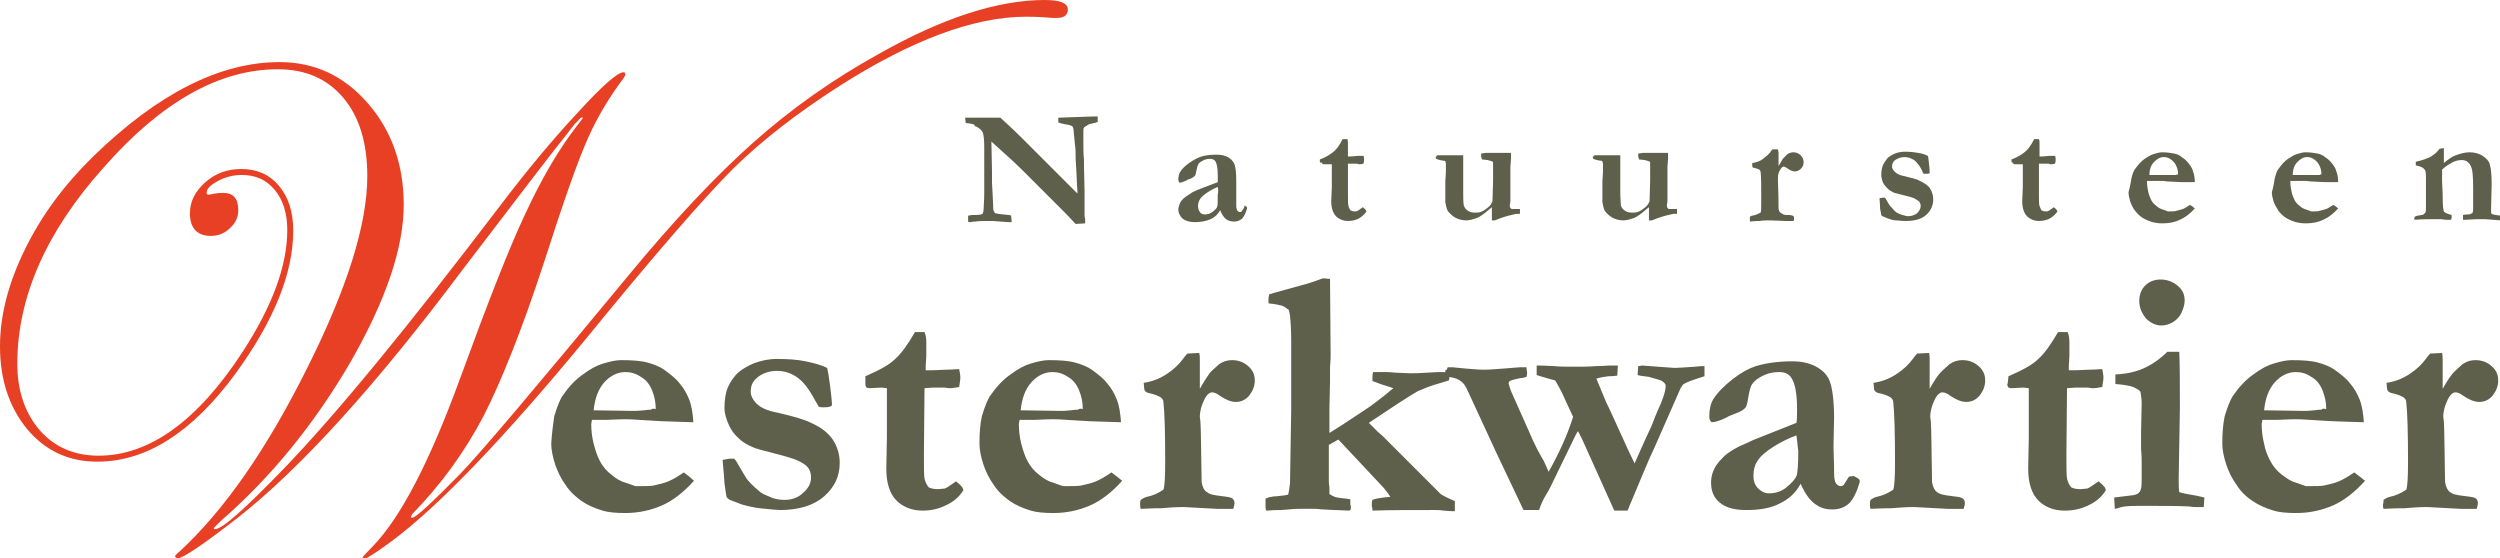
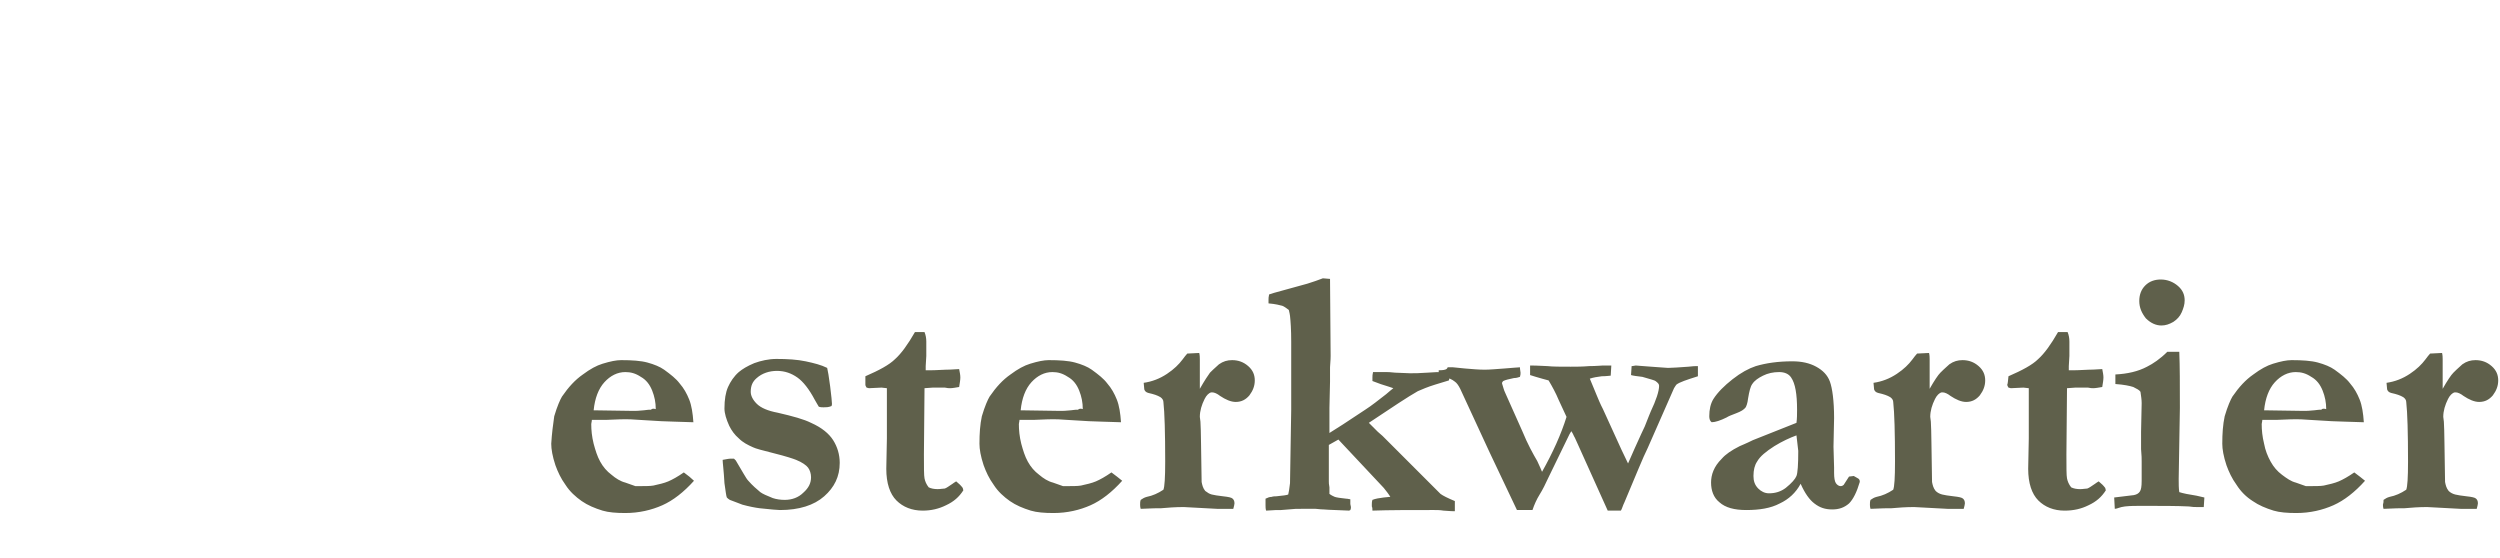
<svg xmlns="http://www.w3.org/2000/svg" version="1.1" id="Laag_1" x="0px" y="0px" viewBox="0 0 418.6 93.5" style="enable-background:new 0 0 418.6 93.5;" xml:space="preserve">
  <style type="text/css">
	.st0{fill:#5F604B;}
	.st1{fill:#E84024;}
</style>
-   <path class="st0" d="M92.8,69.7c0.5-1.7,1-2.8,1.3-3.3c1.1-1.6,2.2-2.8,3.5-3.7c1.2-0.9,2.3-1.5,3.3-1.8c1.3-0.4,2.3-0.6,3.1-0.6  c1.8,0,3.3,0.1,4.4,0.4c1.1,0.3,2.1,0.7,2.8,1.2c1.1,0.8,2,1.5,2.6,2.3c0.7,0.8,1.2,1.7,1.6,2.7c0.4,1,0.6,2.3,0.7,3.8l-3.2-0.1  c-0.9,0-2.9-0.1-5.9-0.3c-1.1-0.1-1.9-0.1-2.3-0.1c-0.1,0-1.2,0-3.1,0.1h-2.5c0,0.3-0.1,0.5-0.1,0.7c0,1,0.1,2.1,0.4,3.3  c0.3,1.1,0.6,2.1,1.1,3c0.5,0.9,1.1,1.6,1.9,2.2c0.7,0.6,1.5,1.1,2.3,1.3l1.7,0.6c1.5,0,2.5,0,3-0.1c0.9-0.2,1.8-0.4,2.5-0.7  c0.7-0.3,1.6-0.8,2.6-1.5c0.7,0.5,1.3,1,1.7,1.4c-1.7,1.9-3.5,3.3-5.3,4.1c-1.8,0.8-3.9,1.3-6.2,1.3c-1.5,0-2.8-0.1-3.8-0.4  c-1.3-0.4-2.5-0.9-3.5-1.6c-1-0.7-2-1.6-2.7-2.7c-0.8-1.1-1.3-2.2-1.7-3.3c-0.5-1.5-0.7-2.7-0.7-3.6C92.4,72.6,92.6,71.1,92.8,69.7z   M109.8,68.5c0-1.1-0.2-2.1-0.6-3.1c-0.4-1-1-1.8-1.9-2.3c-0.9-0.6-1.7-0.8-2.6-0.8c-1.3,0-2.5,0.6-3.5,1.7c-1,1.1-1.6,2.7-1.8,4.7  l6.6,0.1c0.4,0,1,0,1.8-0.1c0.6-0.1,1-0.1,1.2-0.1C109.2,68.4,109.4,68.4,109.8,68.5z M121,77c0.6-0.1,1-0.2,1.3-0.2  c0.1,0,0.3,0,0.6,0l0.3,0.3c1.1,1.8,1.7,3,2.1,3.4c0.7,0.8,1.4,1.4,2,1.9c0.4,0.3,1.1,0.6,2.1,1c0.6,0.2,1.3,0.3,2,0.3  c1.2,0,2.3-0.4,3.1-1.2c0.9-0.8,1.3-1.6,1.3-2.6c0-0.6-0.2-1.2-0.5-1.6c-0.3-0.4-1-0.9-2-1.3c-0.5-0.2-1.7-0.6-3.7-1.1  c-2-0.5-3.1-0.8-3.5-1c-0.9-0.4-1.7-0.8-2.4-1.5c-0.7-0.6-1.2-1.3-1.6-2.1c-0.5-1.1-0.8-2.1-0.8-2.9c0-1.5,0.2-2.7,0.6-3.6  c0.4-0.9,1-1.8,1.8-2.5c0.6-0.5,1.4-1,2.6-1.5c1.1-0.4,2.4-0.7,3.7-0.7c1.8,0,3.5,0.1,4.9,0.4c1.4,0.3,2.6,0.6,3.6,1.1  c0.1,0.4,0.3,1.5,0.5,3.1c0.2,1.6,0.3,2.6,0.3,2.9c0,0.1,0,0.3-0.1,0.4c-0.5,0.2-0.9,0.2-1.3,0.2c-0.2,0-0.5,0-0.8-0.1  c-0.2-0.3-0.4-0.7-0.7-1.2c-0.9-1.7-1.9-3-2.9-3.7c-1-0.7-2.1-1.1-3.4-1.1c-1.3,0-2.5,0.4-3.4,1.2c-0.7,0.6-1,1.3-1,2.3  c0,0.6,0.3,1.3,1,2c0.7,0.7,1.9,1.2,3.5,1.5c2.6,0.6,4.4,1.1,5.6,1.7c1.8,0.8,3,1.8,3.7,2.9c0.7,1.1,1.1,2.4,1.1,3.8  c0,2.3-0.9,4.1-2.6,5.6c-1.7,1.5-4.2,2.3-7.4,2.3c-0.4,0-1.5-0.1-3.4-0.3c-0.8-0.1-1.8-0.3-2.9-0.6c-0.3-0.1-1-0.4-2.1-0.8  c-0.2-0.1-0.4-0.3-0.5-0.4c-0.1-0.2-0.2-1-0.4-2.4C121.2,78.9,121,77.5,121,77z M144.9,63c2.3-1,4-1.9,5-2.9c1-0.9,2.1-2.4,3.3-4.5  h1.6c0.2,0.5,0.3,1,0.3,1.6c0,1,0,1.8,0,2.4l-0.1,1.7c0,0.1,0,0.3,0,0.7l0.7,0c0.1,0,1,0,2.7-0.1c0.1,0,0.9,0,2.2-0.1  c0.1,0.5,0.2,1,0.2,1.4c0,0.4-0.1,1-0.2,1.6c-0.6,0.1-1.1,0.2-1.5,0.2c-0.2,0-0.5,0-0.9-0.1h-1.5l-0.5,0l-1.4,0.1l-0.1,11.1  c0,2.2,0,3.5,0.1,4c0.1,0.5,0.3,1,0.7,1.5c0.4,0.2,0.9,0.3,1.5,0.3c0.5,0,0.9-0.1,1.2-0.1c0.3-0.1,0.7-0.4,1.3-0.8  c0.1-0.1,0.3-0.2,0.6-0.4c0.5,0.4,0.8,0.7,1.1,1.1l0.1,0.4c-0.7,1.1-1.6,1.9-2.9,2.5c-1.2,0.6-2.5,0.9-3.9,0.9  c-1.8,0-3.3-0.6-4.4-1.7c-1.1-1.1-1.7-2.9-1.7-5.3l0.1-5.1V65l-0.9-0.1l-2.1,0.1l-0.4-0.1c-0.1-0.2-0.2-0.3-0.2-0.5  C144.9,64.2,144.9,63.8,144.9,63z M164.4,69.7c0.5-1.7,1-2.8,1.3-3.3c1.1-1.6,2.2-2.8,3.5-3.7c1.2-0.9,2.3-1.5,3.3-1.8  c1.3-0.4,2.3-0.6,3.1-0.6c1.8,0,3.3,0.1,4.4,0.4c1.1,0.3,2.1,0.7,2.8,1.2c1.1,0.8,2,1.5,2.6,2.3c0.7,0.8,1.2,1.7,1.6,2.7  c0.4,1,0.6,2.3,0.7,3.8l-3.2-0.1c-0.9,0-2.9-0.1-5.9-0.3c-1.1-0.1-1.9-0.1-2.3-0.1c-0.1,0-1.2,0-3.1,0.1h-2.5c0,0.3-0.1,0.5-0.1,0.7  c0,1,0.1,2.1,0.4,3.3c0.3,1.1,0.6,2.1,1.1,3c0.5,0.9,1.1,1.6,1.9,2.2c0.7,0.6,1.5,1.1,2.3,1.3l1.7,0.6c1.5,0,2.5,0,3-0.1  c0.9-0.2,1.8-0.4,2.5-0.7c0.7-0.3,1.6-0.8,2.6-1.5c0.7,0.5,1.3,1,1.8,1.4c-1.7,1.9-3.5,3.3-5.3,4.1c-1.8,0.8-3.9,1.3-6.2,1.3  c-1.5,0-2.8-0.1-3.8-0.4c-1.3-0.4-2.5-0.9-3.5-1.6c-1-0.7-2-1.6-2.7-2.7c-0.8-1.1-1.3-2.2-1.7-3.3c-0.5-1.5-0.7-2.7-0.7-3.6  C164,72.6,164.1,71.1,164.4,69.7z M181.3,68.5c0-1.1-0.2-2.1-0.6-3.1c-0.4-1-1-1.8-1.9-2.3c-0.9-0.6-1.7-0.8-2.6-0.8  c-1.3,0-2.5,0.6-3.5,1.7c-1,1.1-1.6,2.7-1.8,4.7l6.6,0.1c0.4,0,1,0,1.8-0.1c0.6-0.1,1-0.1,1.2-0.1C180.7,68.4,181,68.4,181.3,68.5z   M191,83.7c0.3-0.2,0.6-0.4,1-0.5c1-0.2,1.9-0.6,2.8-1.2c0.2-0.5,0.3-2,0.3-4.7c0-4.9-0.1-8.2-0.3-10c0-0.3-0.2-0.6-0.5-0.8  c-0.5-0.3-1.1-0.5-2-0.7c-0.4-0.1-0.6-0.3-0.7-0.6l-0.1-1.1c1.4-0.2,2.7-0.7,3.9-1.5c1.2-0.8,2-1.6,2.6-2.4c0.3-0.4,0.6-0.8,0.8-1  l2-0.1c0.1,0.4,0.1,0.8,0.1,1.1c0,0.2,0,0.5,0,0.8c0,0.7,0,1.2,0,1.7c0,0.2,0,1,0,2.4c0.8-1.4,1.4-2.3,1.7-2.7  c0.2-0.2,0.7-0.7,1.5-1.4c0.7-0.5,1.4-0.7,2.2-0.7c1,0,1.9,0.3,2.7,1c0.8,0.7,1.1,1.5,1.1,2.4c0,0.9-0.3,1.7-0.9,2.5  c-0.6,0.7-1.3,1.1-2.3,1.1c-0.8,0-1.7-0.4-2.6-1c-0.5-0.4-1-0.6-1.3-0.6l-0.2,0c-0.4,0.1-0.8,0.5-1.1,1.1c-0.5,1-0.8,2-0.8,3  l0.1,0.8c0.1,1.4,0.1,4.8,0.2,10.1c0.1,0.5,0.2,1,0.6,1.5c0.4,0.3,0.7,0.5,1.1,0.6c0.4,0.1,1,0.2,1.9,0.3c0.9,0.1,1.4,0.2,1.6,0.4  c0.2,0.2,0.3,0.4,0.3,0.8c0,0.2-0.1,0.5-0.2,0.9h-2.7l-5.6-0.3c-1.4,0-2.7,0.1-3.8,0.2H194c-0.1,0-1.1,0-3,0.1  c-0.1-0.3-0.1-0.6-0.1-0.7C190.9,84.2,190.9,84,191,83.7z M211.9,83.5c0.4-0.2,0.7-0.3,1-0.3c0.3-0.1,0.6-0.1,0.8-0.1  c1.1-0.1,1.8-0.2,2-0.3c0.1-0.4,0.2-1,0.3-1.9l0.2-12.3v-1.7l0-1.3v-8.4c0-2-0.1-3.4-0.2-4.3c0-0.2-0.1-0.5-0.2-1  c-0.4-0.3-0.8-0.6-1.1-0.7c-0.4-0.1-1.1-0.3-2.3-0.4c0-0.3,0-0.4,0-0.6c0-0.2,0-0.5,0.1-0.9c0.8-0.3,2.9-0.8,6.4-1.8  c1-0.3,1.8-0.6,2.6-0.9l1.2,0.1l0.1,12.9c0,0.1,0,0.7-0.1,1.9c0,0.4,0,1.2,0,2.4l-0.1,4.4v4.2c1-0.6,3-1.9,6-3.9  c1.1-0.7,2.2-1.6,3.5-2.6c0.5-0.4,0.9-0.8,1.2-1c-0.3-0.1-0.6-0.2-0.9-0.3c-0.7-0.2-1.6-0.5-2.6-0.9c0-0.3,0-0.5,0-0.6  c0-0.2,0-0.5,0.1-0.9l2.2,0c0.2,0,0.7,0,1.5,0.1c0.8,0,1.7,0.1,2.5,0.1c0.7,0,1.6,0,2.9-0.1c1.2-0.1,2-0.1,2.3-0.1  c0.3,0,0.8,0,1.4,0.1c0,0.2,0,0.4,0,0.5c0,0.2,0,0.5-0.1,0.8l-2.3,0.7c-1.3,0.4-2.2,0.8-2.9,1.1c-1.6,0.9-4.3,2.7-8.2,5.3  c0.5,0.5,1,1,1.5,1.5l0.8,0.7l2.2,2.2l4.8,4.8l2.7,2.7c0.4,0.3,1.2,0.7,2.4,1.2c0,0.6,0,0.9,0,1c0,0.2,0,0.4,0,0.7  c-0.2,0-0.8,0-1.9-0.1c-0.6-0.1-1.1-0.1-1.6-0.1c-4,0-7.5,0-10.3,0.1c0-0.3,0-0.5-0.1-0.7l0-0.4c0-0.1,0-0.4,0.1-0.7  c0.5-0.2,1.1-0.3,1.9-0.4c0.3,0,0.7-0.1,1.1-0.1c-0.3-0.5-0.7-1-1.1-1.5l-7.6-8.1l-1.6,0.9v6.1c0,0.2,0,0.5,0.1,1l0,1.1  c0.4,0.3,0.7,0.4,0.9,0.5c0.3,0.1,0.9,0.2,1.9,0.3c0.3,0,0.5,0.1,0.7,0.1v0.8l0.1,0.5c0,0.1,0,0.3-0.1,0.5l-0.2,0.1  c-1.8-0.1-3.2-0.1-4.3-0.2c-0.6,0-1-0.1-1.3-0.1c-0.2,0-0.6,0-1.3,0H217l-2.5,0.2l-0.8,0l-1.7,0.1c-0.1-0.3-0.1-0.6-0.1-0.9  C211.9,84.1,211.9,83.8,211.9,83.5z M242.4,61.5l0.5,0h0.4c0.2,0,0.8,0.1,2,0.2c1.2,0.1,2.3,0.2,3.3,0.2c0.8,0,1.9-0.1,3.3-0.2  c1.4-0.1,2.3-0.2,2.6-0.2c0.3,0,0.6,0,1.1,0c0,0.4,0.1,0.7,0.1,0.9c0,0.2,0,0.4-0.1,0.7c-0.3,0.1-0.6,0.2-1,0.2  c-0.9,0.2-1.4,0.3-1.8,0.5c-0.1,0.1-0.2,0.2-0.2,0.4c0.2,0.6,0.3,1.1,0.5,1.5l2.9,6.5c0.9,2.2,1.8,3.8,2.5,5  c0.4,0.9,0.7,1.5,0.8,1.8c1.8-3.2,3.2-6.3,4.1-9.2l-1.3-2.8c-0.5-1.2-1.1-2.3-1.7-3.3c-0.4-0.1-0.7-0.2-1.1-0.3  c-0.7-0.2-1.4-0.4-2-0.6v-1.6c1.4,0,2.4,0.1,2.9,0.1c0.9,0.1,2.2,0.1,3.9,0.1c0.9,0,1.9,0,3.1-0.1c1.2,0,2-0.1,2.3-0.1h1.4l-0.1,1.7  c-0.2,0-0.7,0.1-1.5,0.1c-0.8,0.1-1.4,0.2-2,0.4c1,2.4,1.6,3.9,1.9,4.5l0.3,0.6l3.1,6.8l1.1,2.3l1.1-2.5c0.9-2,1.5-3.3,1.7-3.7  c0.6-1.5,0.9-2.3,1-2.5c0.9-1.9,1.4-3.4,1.4-4.3c0-0.3-0.2-0.5-0.6-0.8c-0.1-0.1-0.8-0.3-2.2-0.7c-0.9-0.1-1.6-0.2-1.9-0.3l0.1-1.5  c0.3,0,0.5-0.1,0.7-0.1c0.2,0,1,0.1,2.6,0.2c1.6,0.1,2.5,0.2,2.8,0.2c0.7,0,1.9-0.1,3.4-0.2c0.7-0.1,1.2-0.1,1.6-0.1v0.8  c0,0.2,0,0.5,0,0.9c-1.9,0.6-3.1,1-3.6,1.4c-0.1,0.1-0.2,0.3-0.4,0.6l-4.4,10c-0.8,1.6-2,4.6-3.9,9.1c-0.3,0.6-0.4,1.1-0.6,1.4h-2.2  l-5-11.1l-0.5-1.1c-0.2-0.3-0.3-0.7-0.6-1.1l-0.3,0.5l-3.5,7.2c-0.5,1.1-1,2.1-1.5,2.9c-0.5,0.8-0.9,1.7-1.2,2.6l-1,0l-1.6,0  l-4.6-9.7l-4.9-10.6c-0.3-0.6-0.6-1-0.9-1.2c-0.5-0.4-1-0.6-1.6-0.7c-0.6-0.1-1-0.2-1.1-0.4c0-0.4,0-0.7,0-0.8  C242.3,62,242.3,61.7,242.4,61.5z M310.4,79.7l0.7,0.4c0.2,0.1,0.3,0.3,0.3,0.5l0,0.1c-0.5,1.7-1.1,2.9-1.8,3.6  c-0.8,0.7-1.7,1-2.8,1c-1.2,0-2.1-0.3-3-1c-0.8-0.6-1.6-1.7-2.3-3.3c-0.8,1.5-2,2.6-3.5,3.3c-1.5,0.8-3.4,1.1-5.6,1.1  c-2,0-3.5-0.4-4.5-1.3c-1-0.8-1.4-2-1.4-3.3c0-0.6,0.1-1.3,0.4-2c0.3-0.7,0.7-1.3,1.4-2c0.6-0.7,1.6-1.4,3-2.1c0.2-0.1,1-0.4,2.2-1  l7.3-2.9c0.1-0.7,0.1-1.5,0.1-2.2c0-2.6-0.3-4.4-1-5.4c-0.4-0.6-1.1-0.9-2-0.9c-1,0-1.9,0.2-2.7,0.6c-0.8,0.4-1.4,0.8-1.8,1.4  c-0.3,0.4-0.5,1.2-0.7,2.4c-0.1,0.9-0.3,1.3-0.4,1.5c-0.3,0.4-0.8,0.7-1.6,1c-0.8,0.3-1.3,0.5-1.6,0.7c-1,0.5-1.9,0.8-2.5,0.8  c-0.3-0.2-0.4-0.6-0.4-1c0-1.1,0.2-2.1,0.7-2.9c0.7-1.1,1.8-2.2,3.2-3.3c1.4-1.1,2.7-1.8,3.9-2.2c1.7-0.5,3.7-0.8,6.1-0.8  c1.6,0,2.9,0.3,4,0.9c1.1,0.6,1.9,1.4,2.3,2.5c0.4,1.1,0.7,3.2,0.7,6.1l-0.1,4.8l0.1,3.5v0.9c0,0.8,0.1,1.4,0.3,1.7  c0.2,0.3,0.5,0.5,0.8,0.5c0.2,0,0.4-0.1,0.5-0.2l0.9-1.4L310.4,79.7z M300.8,72.9c-1.1,0.4-2.4,1-3.7,1.8c-1.4,0.9-2.4,1.7-2.9,2.6  c-0.4,0.6-0.6,1.4-0.6,2.4c0,0.8,0.2,1.5,0.8,2.1c0.5,0.5,1.1,0.8,1.8,0.8c1.1,0,2-0.3,2.8-0.9c1-0.8,1.6-1.5,1.8-2  c0.2-0.5,0.3-1.9,0.3-4.2C301,74.6,300.9,73.8,300.8,72.9z M313.2,83.7c0.3-0.2,0.6-0.4,1-0.5c1-0.2,1.9-0.6,2.8-1.2  c0.2-0.5,0.3-2,0.3-4.7c0-4.9-0.1-8.2-0.3-10c0-0.3-0.2-0.6-0.5-0.8c-0.5-0.3-1.1-0.5-2-0.7c-0.4-0.1-0.6-0.3-0.7-0.6l-0.1-1.1  c1.4-0.2,2.7-0.7,3.9-1.5c1.2-0.8,2-1.6,2.6-2.4c0.3-0.4,0.6-0.8,0.8-1l2-0.1c0.1,0.4,0.1,0.8,0.1,1.1c0,0.2,0,0.5,0,0.8  c0,0.7,0,1.2,0,1.7c0,0.2,0,1,0,2.4c0.8-1.4,1.4-2.3,1.8-2.7c0.2-0.2,0.7-0.7,1.5-1.4c0.7-0.5,1.4-0.7,2.2-0.7c1,0,1.9,0.3,2.7,1  c0.8,0.7,1.1,1.5,1.1,2.4c0,0.9-0.3,1.7-0.9,2.5c-0.6,0.7-1.3,1.1-2.3,1.1c-0.8,0-1.7-0.4-2.6-1c-0.5-0.4-1-0.6-1.3-0.6l-0.2,0  c-0.4,0.1-0.8,0.5-1.1,1.1c-0.5,1-0.8,2-0.8,3l0.1,0.8c0.1,1.4,0.1,4.8,0.2,10.1c0.1,0.5,0.2,1,0.6,1.5c0.3,0.3,0.7,0.5,1.1,0.6  c0.4,0.1,1,0.2,1.9,0.3c0.9,0.1,1.4,0.2,1.6,0.4c0.2,0.2,0.3,0.4,0.3,0.8c0,0.2-0.1,0.5-0.2,0.9h-2.7l-5.6-0.3  c-1.4,0-2.7,0.1-3.8,0.2h-0.5c-0.1,0-1.1,0-3,0.1c-0.1-0.3-0.1-0.6-0.1-0.7C313.1,84.2,313.1,84,313.2,83.7z M336.3,63  c2.3-1,4-1.9,5-2.9c1-0.9,2.1-2.4,3.3-4.5h1.6c0.2,0.5,0.3,1,0.3,1.6c0,1,0,1.8,0,2.4l-0.1,1.7c0,0.1,0,0.3,0,0.7l0.7,0  c0.1,0,1,0,2.7-0.1c0.1,0,0.9,0,2.2-0.1c0.1,0.5,0.2,1,0.2,1.4c0,0.4-0.1,1-0.2,1.6c-0.6,0.1-1.1,0.2-1.5,0.2c-0.2,0-0.5,0-0.9-0.1  H348l-0.5,0l-1.4,0.1L346,76.1c0,2.2,0,3.5,0.1,4c0.1,0.5,0.3,1,0.7,1.5c0.4,0.2,0.9,0.3,1.5,0.3c0.5,0,0.9-0.1,1.2-0.1  c0.3-0.1,0.7-0.4,1.3-0.8c0.1-0.1,0.3-0.2,0.6-0.4c0.5,0.4,0.8,0.7,1.1,1.1l0.1,0.4c-0.7,1.1-1.6,1.9-2.9,2.5  c-1.2,0.6-2.5,0.9-4,0.9c-1.8,0-3.3-0.6-4.4-1.7c-1.1-1.1-1.7-2.9-1.7-5.3l0.1-5.1V65l-0.9-0.1l-2.1,0.1l-0.4-0.1  c-0.1-0.2-0.2-0.3-0.2-0.5C336.2,64.2,336.2,63.8,336.3,63z M354.1,85.2l-0.1-1.9l3.3-0.4c0.5-0.1,0.8-0.3,1-0.6  c0.2-0.3,0.3-0.8,0.3-1.8v-0.3c0-0.2,0-0.7,0-1.3c0-0.6,0-1.2,0-1.6c0-0.4,0-1.1-0.1-2.1l0-1.5l0-1.4l0.1-4.8c0-0.6-0.1-1.2-0.2-1.9  c-0.2-0.3-0.6-0.5-1.2-0.8c-0.6-0.2-1.6-0.4-3-0.5v-1.6c2-0.1,3.8-0.5,5.3-1.3c1-0.5,2.2-1.3,3.4-2.5h2c0.1,2.4,0.1,5.5,0.1,9.4  l-0.2,11.9c0,0.8,0,1.6,0.1,2.2c0.6,0.2,1.6,0.4,2.9,0.6c0.5,0.1,0.9,0.2,1.3,0.3l-0.1,1.6c-0.5,0-0.9,0-1.2,0c-0.3,0-0.7,0-1.3-0.1  c-2-0.1-4.6-0.1-7.9-0.1c-1,0-1.9,0-2.8,0.1S354.5,85.2,354.1,85.2z M358.2,50.4c0-1,0.3-1.9,1-2.6c0.7-0.7,1.6-1,2.6-1  c1.1,0,2.1,0.4,2.9,1.1c0.8,0.7,1.1,1.5,1.1,2.4c0,0.7-0.2,1.3-0.5,2c-0.3,0.7-0.8,1.2-1.4,1.6c-0.7,0.4-1.3,0.6-2,0.6  c-0.9,0-1.8-0.4-2.6-1.2C358.6,52.4,358.2,51.5,358.2,50.4z M372.5,69.7c0.5-1.7,1-2.8,1.3-3.3c1.1-1.6,2.2-2.8,3.5-3.7  c1.2-0.9,2.3-1.5,3.3-1.8c1.3-0.4,2.3-0.6,3.1-0.6c1.8,0,3.3,0.1,4.4,0.4c1.1,0.3,2.1,0.7,2.8,1.2c1.1,0.8,2,1.5,2.6,2.3  c0.7,0.8,1.2,1.7,1.6,2.7c0.4,1,0.6,2.3,0.7,3.8l-3.2-0.1c-0.9,0-2.9-0.1-5.9-0.3c-1.1-0.1-1.9-0.1-2.3-0.1c-0.1,0-1.2,0-3.1,0.1  h-2.5c0,0.3-0.1,0.5-0.1,0.7c0,1,0.1,2.1,0.4,3.3c0.2,1.1,0.6,2.1,1.1,3c0.5,0.9,1.1,1.6,1.9,2.2c0.8,0.6,1.5,1.1,2.3,1.3l1.7,0.6  c1.5,0,2.5,0,3-0.1c0.9-0.2,1.8-0.4,2.5-0.7c0.7-0.3,1.6-0.8,2.6-1.5c0.7,0.5,1.3,1,1.8,1.4c-1.7,1.9-3.5,3.3-5.3,4.1  c-1.8,0.8-3.9,1.3-6.2,1.3c-1.5,0-2.8-0.1-3.8-0.4c-1.3-0.4-2.5-0.9-3.5-1.6c-1.1-0.7-2-1.6-2.7-2.7c-0.8-1.1-1.3-2.2-1.7-3.3  c-0.5-1.5-0.7-2.7-0.7-3.6C372.1,72.6,372.2,71.1,372.5,69.7z M389.5,68.5c0-1.1-0.2-2.1-0.6-3.1c-0.4-1-1-1.8-1.9-2.3  c-0.9-0.6-1.7-0.8-2.6-0.8c-1.3,0-2.5,0.6-3.5,1.7c-1,1.1-1.6,2.7-1.8,4.7l6.6,0.1c0.4,0,1,0,1.8-0.1c0.6-0.1,1-0.1,1.2-0.1  C388.8,68.4,389.1,68.4,389.5,68.5z M399.1,83.7c0.3-0.2,0.6-0.4,1-0.5c1-0.2,1.9-0.6,2.8-1.2c0.2-0.5,0.3-2,0.3-4.7  c0-4.9-0.1-8.2-0.3-10c0-0.3-0.2-0.6-0.5-0.8c-0.5-0.3-1.1-0.5-2-0.7c-0.4-0.1-0.6-0.3-0.7-0.6l-0.1-1.1c1.4-0.2,2.7-0.7,3.9-1.5  c1.2-0.8,2-1.6,2.6-2.4c0.3-0.4,0.6-0.8,0.8-1l2-0.1c0.1,0.4,0.1,0.8,0.1,1.1c0,0.2,0,0.5,0,0.8c0,0.7,0,1.2,0,1.7c0,0.2,0,1,0,2.4  c0.8-1.4,1.4-2.3,1.8-2.7c0.2-0.2,0.7-0.7,1.5-1.4c0.7-0.5,1.4-0.7,2.2-0.7c1,0,1.9,0.3,2.7,1c0.8,0.7,1.1,1.5,1.1,2.4  c0,0.9-0.3,1.7-0.9,2.5c-0.6,0.7-1.3,1.1-2.3,1.1c-0.8,0-1.7-0.4-2.6-1c-0.5-0.4-1-0.6-1.3-0.6l-0.2,0c-0.4,0.1-0.8,0.5-1.1,1.1  c-0.5,1-0.8,2-0.8,3l0.1,0.8c0.1,1.4,0.1,4.8,0.2,10.1c0.1,0.5,0.2,1,0.6,1.5c0.3,0.3,0.7,0.5,1.1,0.6c0.4,0.1,1,0.2,1.9,0.3  c0.9,0.1,1.4,0.2,1.6,0.4c0.2,0.2,0.3,0.4,0.3,0.8c0,0.2-0.1,0.5-0.2,0.9h-2.7l-5.6-0.3c-1.4,0-2.7,0.1-3.8,0.2h-0.5  c-0.1,0-1.1,0-3,0.1c-0.1-0.3-0.1-0.6-0.1-0.7C399.1,84.2,399.1,84,399.1,83.7z" />
-   <path class="st0" d="M161.7,20.6l-0.1-0.9h1.1l0.4,0c0.5,0,0.9,0,1.1,0c0.1,0,0.4,0,0.9,0c0.1,0,0.2,0,0.3,0c0.1,0,0.4,0,0.9,0  c0.5,0,0.8,0,0.8,0c0.1,0,0.2,0,0.4,0c1.4,1.3,2.5,2.3,3.4,3.2c0.9,0.9,4.1,4.1,9.5,9.5V32l-0.1-1.6c0-0.9-0.1-1.6-0.1-2.2  c0-0.5-0.1-1.2-0.1-1.9c0-0.7,0-1.4-0.1-2c-0.1-1.2-0.2-1.9-0.2-2c0-0.6-0.1-0.9-0.2-1.1c-0.2-0.2-0.6-0.3-1.3-0.4  c-0.5-0.1-0.9-0.2-1.1-0.3l0-0.8l0.3,0l2.7-0.1l3-0.1c0.2,0,0.4,0,0.6,0l0,0.9c-0.2,0.1-0.4,0.2-0.6,0.2c-0.6,0.1-0.9,0.2-1,0.3  c-0.5,0.3-0.7,0.4-0.7,0.5c-0.1,0.1-0.1,0.3-0.1,0.5c0,0.1,0,0.2,0,0.6c0,0.2,0,0.5,0,1.1c0,1.3,0,2.3,0.1,3.1c0,0.2,0,0.5,0,0.8  l0.1,4.7c0,0.3,0,0.6,0,0.7v1.7l0,0.7l0,0.7c0,0.4,0.1,0.6,0.1,0.7v0.7l-1.6,0.1l-1.6-1.7l-3.3-3.3l-2.3-2.3l-1.7-1.7  c-1.1-1.1-2.1-2-3-2.8l-2.2-2l0.1,5c0,0.3,0,0.6,0,0.9l0,1l0.1,1.8c0,0.7,0.1,1.5,0.1,2.4c0,0.2,0,0.4,0.1,0.5  c0,0.1,0.1,0.2,0.2,0.4c0.4,0.1,1.1,0.2,2.3,0.3c0.1,0,0.2,0,0.4,0.1l0.1,1.1l-0.5,0c-0.3,0-1.2-0.1-2.7-0.2c-1.4,0-2.4,0-2.9,0.1  c-0.5,0-0.7,0.1-0.8,0.1c-0.1,0-0.3,0-0.4-0.1c0-0.2,0-0.4,0-0.5c0-0.1,0-0.3,0-0.5c0.3,0,0.5-0.1,0.6-0.1c0.1,0,0.2,0,0.5,0  c0.8,0,1.2-0.1,1.3-0.2c0.1-0.1,0.2-0.4,0.2-0.9c0.1-1.4,0.1-2.3,0.1-2.6v-0.7l0-4.4l0-2.7c0-1-0.1-1.8-0.2-2.2  c-0.1-0.2-0.2-0.4-0.3-0.5c-0.3-0.3-0.7-0.6-1.1-0.7C163.3,20.8,162.7,20.7,161.7,20.6z M208.4,34.4l0.3,0.2  c0.1,0.1,0.1,0.1,0.1,0.2l0,0.1c-0.2,0.8-0.5,1.3-0.8,1.7c-0.4,0.3-0.8,0.5-1.3,0.5c-0.5,0-1-0.1-1.4-0.4c-0.4-0.3-0.7-0.8-1-1.5  c-0.4,0.7-0.9,1.2-1.6,1.5c-0.7,0.3-1.6,0.5-2.6,0.5c-0.9,0-1.6-0.2-2.1-0.6c-0.4-0.4-0.7-0.9-0.7-1.5c0-0.3,0.1-0.6,0.2-0.9  c0.1-0.3,0.3-0.6,0.6-0.9c0.3-0.3,0.8-0.6,1.4-1c0.1-0.1,0.4-0.2,1-0.5l3.4-1.3c0-0.3,0-0.7,0-1c0-1.2-0.1-2-0.4-2.5  c-0.2-0.3-0.5-0.4-0.9-0.4c-0.4,0-0.9,0.1-1.2,0.3c-0.4,0.2-0.7,0.4-0.8,0.7c-0.1,0.2-0.2,0.6-0.3,1.1c-0.1,0.4-0.1,0.6-0.2,0.7  c-0.1,0.2-0.4,0.3-0.7,0.5c-0.4,0.1-0.6,0.2-0.7,0.3c-0.5,0.2-0.9,0.4-1.2,0.4c-0.1-0.1-0.2-0.3-0.2-0.5c0-0.5,0.1-1,0.3-1.3  c0.3-0.5,0.8-1,1.5-1.5c0.7-0.5,1.3-0.8,1.8-1c0.8-0.3,1.7-0.4,2.8-0.4c0.7,0,1.3,0.1,1.9,0.4c0.5,0.3,0.9,0.7,1.1,1.2  c0.2,0.5,0.3,1.5,0.3,2.8l0,2.2l0,1.6v0.4c0,0.4,0.1,0.6,0.2,0.8c0.1,0.1,0.2,0.2,0.4,0.2c0.1,0,0.2,0,0.3-0.1l0.4-0.6L208.4,34.4z   M203.9,31.3c-0.5,0.2-1.1,0.5-1.7,0.9c-0.6,0.4-1.1,0.8-1.3,1.2c-0.2,0.3-0.3,0.7-0.3,1.1c0,0.4,0.1,0.7,0.3,1  c0.2,0.3,0.5,0.4,0.8,0.4c0.5,0,0.9-0.1,1.3-0.4c0.5-0.4,0.8-0.7,0.8-0.9c0.1-0.2,0.1-0.9,0.1-2C204,32.1,204,31.7,203.9,31.3z   M221,26.7c1.1-0.4,1.8-0.9,2.3-1.3c0.5-0.4,1-1.1,1.5-2.1h0.8c0.1,0.2,0.1,0.5,0.1,0.7c0,0.5,0,0.8,0,1.1l0,0.8c0,0,0,0.1,0,0.3  l0.3,0c0,0,0.5,0,1.3-0.1c0.1,0,0.4,0,1,0c0.1,0.2,0.1,0.5,0.1,0.6c0,0.2,0,0.4-0.1,0.7c-0.3,0.1-0.5,0.1-0.7,0.1  c-0.1,0-0.2,0-0.4-0.1h-0.7l-0.2,0l-0.6,0l0,5.2c0,1,0,1.6,0.1,1.9c0,0.2,0.2,0.5,0.3,0.7c0.2,0.1,0.4,0.2,0.7,0.2  c0.2,0,0.4,0,0.5-0.1c0.1,0,0.3-0.2,0.6-0.4c0.1,0,0.1-0.1,0.3-0.2c0.2,0.2,0.4,0.3,0.5,0.5l0.1,0.2c-0.3,0.5-0.8,0.9-1.3,1.2  c-0.6,0.3-1.2,0.4-1.8,0.4c-0.8,0-1.5-0.3-2-0.8c-0.5-0.5-0.8-1.4-0.8-2.5l0.1-2.4v-3.8l-0.4,0l-1,0l-0.2-0.1  c-0.1-0.1-0.1-0.2-0.1-0.2C220.9,27.3,221,27.1,221,26.7z M240.5,26.1c0.1,0,0.2-0.1,0.2-0.1h4l0.3,0l0,0.9l0,1.3l0,0.7l0,2v1.4  c0,0.9,0,1.6,0.1,2.1c0.1,0.4,0.4,0.7,0.7,0.9c0.3,0.2,0.7,0.3,1.1,0.3c0.4,0,0.7,0,1-0.1c0.3-0.1,0.5-0.2,0.9-0.5  c0.3-0.2,0.5-0.4,0.6-0.5c0.3-0.3,0.4-0.6,0.5-0.8l0.1-3.4c0-0.4,0-0.6,0-0.9c0-0.2,0-0.5,0-0.9c0-0.4,0-0.6,0-0.6l0-0.5l0-0.3  c-0.2-0.1-0.5-0.2-0.9-0.3l-0.9-0.1c-0.1,0-0.1-0.1-0.1-0.1c0-0.2-0.1-0.3-0.1-0.4c0-0.1,0-0.3,0-0.5c0.3,0,0.6-0.1,0.8-0.1l2.1,0  c0.6,0,1.2,0,2.1,0l0,1l-0.1,1.3l0,1.6l0,2.3l0,1l0,0.7c0,0.5-0.1,0.7-0.1,0.8c0,0.2,0,0.4,0.1,0.5c0.1,0.1,0.2,0.2,0.2,0.2l1.2,0  l0.2,0c0,0.3,0,0.5,0,0.5c0,0.1,0,0.2,0,0.3c-0.5,0-0.8,0-1,0.1c-1,0.2-2,0.5-3.2,1l-0.5,0l0-2.2c-0.1,0.1-0.3,0.2-0.5,0.4  c-0.8,0.7-1.5,1.2-2,1.4c-0.6,0.2-1.2,0.4-1.8,0.4c-0.7,0-1.4-0.2-1.9-0.5c-0.5-0.3-0.9-0.7-1.2-1.1c-0.2-0.4-0.3-0.9-0.4-1.5  c0-0.2,0-1,0-2.6l0-0.4c0-0.9,0.1-1.5,0.1-2c0-0.7,0-1.2,0-1.4c0-0.1-0.1-0.3-0.1-0.4c-0.1-0.1-0.3-0.1-0.4-0.1  c-0.6-0.1-0.9-0.2-1.1-0.3c0,0-0.1-0.1-0.1-0.2c0-0.1,0-0.1,0-0.2C240.5,26.4,240.5,26.3,240.5,26.1z M266.8,26.1  c0.1,0,0.2-0.1,0.2-0.1h4l0.3,0l0,0.9l0,1.3l0,0.7l0,2v1.4c0,0.9,0.1,1.6,0.1,2.1c0.1,0.4,0.4,0.7,0.7,0.9c0.3,0.2,0.7,0.3,1.1,0.3  c0.4,0,0.7,0,1-0.1c0.3-0.1,0.5-0.2,0.9-0.5c0.3-0.2,0.5-0.4,0.6-0.5c0.3-0.3,0.4-0.6,0.5-0.8l0.1-3.4c0-0.4,0-0.6,0-0.9  c0-0.2,0-0.5,0-0.9c0-0.4,0-0.6,0-0.6l0-0.5l0-0.3c-0.2-0.1-0.5-0.2-0.9-0.3l-0.9-0.1c-0.1,0-0.1-0.1-0.1-0.1c0-0.2-0.1-0.3-0.1-0.4  c0-0.1,0-0.3,0-0.5c0.3,0,0.6-0.1,0.8-0.1l2.1,0c0.6,0,1.2,0,2.1,0l0,1l-0.1,1.3l0,1.6l0,2.3l0,1l0,0.7c0,0.5-0.1,0.7-0.1,0.8  c0,0.2,0,0.4,0.1,0.5c0.1,0.1,0.2,0.2,0.2,0.2l1.2,0l0.2,0c0,0.3,0,0.5,0,0.5c0,0.1,0,0.2,0,0.3c-0.5,0-0.8,0-1,0.1  c-1,0.2-2,0.5-3.2,1l-0.5,0l0-2.2c-0.1,0.1-0.3,0.2-0.5,0.4c-0.8,0.7-1.5,1.2-2,1.4c-0.6,0.2-1.2,0.4-1.8,0.4  c-0.7,0-1.4-0.2-1.9-0.5c-0.5-0.3-0.9-0.7-1.2-1.1c-0.2-0.4-0.3-0.9-0.4-1.5c0-0.2,0-1,0-2.6l0-0.4c0-0.9,0.1-1.5,0.1-2  c0-0.7,0-1.2,0-1.4c0-0.1-0.1-0.3-0.1-0.4c-0.1-0.1-0.3-0.1-0.4-0.1c-0.6-0.1-0.9-0.2-1.1-0.3c0,0-0.1-0.1-0.1-0.2  c0-0.1,0-0.1,0-0.2C266.8,26.4,266.8,26.3,266.8,26.1z M293,36.3c0.1-0.1,0.3-0.2,0.5-0.2c0.5-0.1,0.9-0.3,1.3-0.5  c0.1-0.2,0.1-0.9,0.1-2.2c0-2.3,0-3.8-0.1-4.6c0-0.1-0.1-0.3-0.2-0.4c-0.2-0.1-0.5-0.2-0.9-0.3c-0.2,0-0.3-0.1-0.3-0.3l0-0.5  c0.7-0.1,1.3-0.3,1.8-0.7c0.5-0.4,0.9-0.7,1.2-1.1c0.1-0.2,0.3-0.4,0.4-0.5l0.9,0c0,0.2,0.1,0.4,0.1,0.5c0,0.1,0,0.2,0,0.4  c0,0.3,0,0.6,0,0.8c0,0.1,0,0.5,0,1.1c0.4-0.6,0.6-1.1,0.8-1.3c0.1-0.1,0.3-0.3,0.7-0.7c0.3-0.2,0.7-0.3,1-0.3  c0.5,0,0.9,0.2,1.2,0.5c0.3,0.3,0.5,0.7,0.5,1.1c0,0.4-0.1,0.8-0.4,1.1c-0.3,0.3-0.6,0.5-1.1,0.5c-0.4,0-0.8-0.2-1.2-0.5  c-0.3-0.2-0.5-0.3-0.6-0.3l-0.1,0c-0.2,0.1-0.4,0.2-0.5,0.5c-0.3,0.4-0.4,0.9-0.4,1.4l0,0.4c0,0.7,0.1,2.2,0.1,4.7  c0,0.2,0.1,0.5,0.3,0.7c0.2,0.1,0.3,0.2,0.5,0.3c0.2,0.1,0.5,0.1,0.9,0.1c0.4,0,0.7,0.1,0.8,0.2c0.1,0.1,0.1,0.2,0.1,0.4  c0,0.1,0,0.2-0.1,0.4H299l-2.6-0.1c-0.6,0-1.2,0-1.8,0.1h-0.2c-0.1,0-0.5,0-1.4,0.1c0-0.1,0-0.3,0-0.3S293,36.4,293,36.3z   M314.7,33.2c0.3-0.1,0.5-0.1,0.6-0.1c0.1,0,0.2,0,0.3,0l0.1,0.1c0.5,0.9,0.8,1.4,1,1.5c0.3,0.4,0.6,0.7,0.9,0.9  c0.2,0.1,0.5,0.3,1,0.4c0.3,0.1,0.6,0.2,0.9,0.2c0.6,0,1.1-0.2,1.5-0.5c0.4-0.4,0.6-0.8,0.6-1.2c0-0.3-0.1-0.5-0.2-0.7  c-0.2-0.2-0.5-0.4-0.9-0.6c-0.2-0.1-0.8-0.3-1.7-0.5c-0.9-0.2-1.4-0.4-1.6-0.4c-0.4-0.2-0.8-0.4-1.1-0.7c-0.3-0.3-0.6-0.6-0.8-1  c-0.2-0.5-0.3-1-0.3-1.3c0-0.7,0.1-1.2,0.3-1.7c0.2-0.4,0.5-0.8,0.8-1.2c0.3-0.2,0.7-0.5,1.2-0.7c0.5-0.2,1.1-0.3,1.7-0.3  c0.9,0,1.6,0.1,2.2,0.2c0.7,0.1,1.2,0.3,1.6,0.5c0.1,0.2,0.1,0.7,0.2,1.4c0.1,0.7,0.1,1.2,0.1,1.3c0,0.1,0,0.1,0,0.2  c-0.2,0.1-0.4,0.1-0.6,0.1c-0.1,0-0.2,0-0.4,0c-0.1-0.1-0.2-0.3-0.3-0.6c-0.4-0.8-0.9-1.4-1.3-1.7c-0.5-0.3-1-0.5-1.6-0.5  c-0.6,0-1.1,0.2-1.6,0.5c-0.3,0.3-0.5,0.6-0.5,1.1c0,0.3,0.2,0.6,0.5,0.9c0.3,0.3,0.9,0.6,1.6,0.7c1.2,0.3,2.1,0.5,2.6,0.8  c0.8,0.4,1.4,0.8,1.7,1.3c0.3,0.5,0.5,1.1,0.5,1.8c0,1-0.4,1.9-1.2,2.6c-0.8,0.7-1.9,1-3.4,1c-0.2,0-0.7,0-1.6-0.1  c-0.4,0-0.8-0.1-1.3-0.3c-0.1,0-0.5-0.2-1-0.4c-0.1-0.1-0.2-0.1-0.2-0.2c0-0.1-0.1-0.5-0.2-1.1C314.8,34.1,314.7,33.4,314.7,33.2z   M336.8,26.7c1.1-0.4,1.8-0.9,2.3-1.3c0.5-0.4,1-1.1,1.5-2.1h0.8c0.1,0.2,0.1,0.5,0.1,0.7c0,0.5,0,0.8,0,1.1l0,0.8c0,0,0,0.1,0,0.3  l0.3,0c0,0,0.5,0,1.3-0.1c0.1,0,0.4,0,1,0c0.1,0.2,0.1,0.5,0.1,0.6c0,0.2,0,0.4-0.1,0.7c-0.3,0.1-0.5,0.1-0.7,0.1  c-0.1,0-0.2,0-0.4-0.1h-0.7l-0.2,0l-0.7,0l0,5.2c0,1,0,1.6,0.1,1.9c0.1,0.2,0.2,0.5,0.3,0.7c0.2,0.1,0.4,0.2,0.7,0.2  c0.2,0,0.4,0,0.5-0.1c0.1,0,0.3-0.2,0.6-0.4c0.1,0,0.1-0.1,0.3-0.2c0.2,0.2,0.4,0.3,0.5,0.5l0.1,0.2c-0.3,0.5-0.8,0.9-1.3,1.2  c-0.6,0.3-1.2,0.4-1.8,0.4c-0.8,0-1.5-0.3-2-0.8c-0.5-0.5-0.8-1.4-0.8-2.5l0.1-2.4v-3.8l-0.4,0l-1,0l-0.2-0.1  c-0.1-0.1-0.1-0.2-0.1-0.2C336.8,27.3,336.8,27.1,336.8,26.7z M356.9,29.8c0.2-0.8,0.4-1.3,0.6-1.5c0.5-0.7,1-1.3,1.6-1.7  c0.6-0.4,1.1-0.7,1.5-0.8c0.6-0.2,1.1-0.3,1.4-0.3c0.8,0,1.5,0.1,2,0.2c0.5,0.1,1,0.3,1.3,0.6c0.5,0.3,0.9,0.7,1.2,1.1  c0.3,0.4,0.6,0.8,0.7,1.3c0.2,0.5,0.3,1.1,0.3,1.8l-1.5,0c-0.4,0-1.3,0-2.7-0.1c-0.5,0-0.9-0.1-1.1-0.1c-0.1,0-0.5,0-1.5,0h-1.2  c0,0.1,0,0.2,0,0.3c0,0.5,0.1,1,0.2,1.5c0.1,0.5,0.3,1,0.5,1.4c0.2,0.4,0.5,0.7,0.9,1c0.3,0.3,0.7,0.5,1.1,0.6l0.8,0.3  c0.7,0,1.2,0,1.4-0.1c0.4-0.1,0.8-0.2,1.1-0.3c0.3-0.1,0.7-0.4,1.2-0.7c0.3,0.2,0.6,0.4,0.8,0.6c-0.8,0.9-1.6,1.5-2.5,1.9  c-0.8,0.4-1.8,0.6-2.9,0.6c-0.7,0-1.3-0.1-1.7-0.2c-0.6-0.2-1.1-0.4-1.6-0.7c-0.5-0.3-0.9-0.7-1.3-1.2c-0.4-0.5-0.6-1-0.8-1.5  c-0.2-0.7-0.3-1.2-0.3-1.6C356.7,31.1,356.8,30.4,356.9,29.8z M364.7,29.2c0-0.5-0.1-1-0.3-1.4c-0.2-0.5-0.5-0.8-0.9-1.1  c-0.4-0.3-0.8-0.4-1.2-0.4c-0.6,0-1.1,0.3-1.6,0.8c-0.5,0.5-0.8,1.2-0.8,2.2l3.1,0c0.2,0,0.5,0,0.8,0c0.3,0,0.4,0,0.6,0  C364.4,29.2,364.6,29.2,364.7,29.2z M380.9,29.8c0.2-0.8,0.4-1.3,0.6-1.5c0.5-0.7,1-1.3,1.6-1.7c0.6-0.4,1.1-0.7,1.5-0.8  c0.6-0.2,1.1-0.3,1.4-0.3c0.8,0,1.5,0.1,2,0.2c0.5,0.1,1,0.3,1.3,0.6c0.5,0.3,0.9,0.7,1.2,1.1c0.3,0.4,0.6,0.8,0.7,1.3  c0.2,0.5,0.3,1.1,0.3,1.8l-1.5,0c-0.4,0-1.3,0-2.7-0.1c-0.5,0-0.9-0.1-1.1-0.1c-0.1,0-0.5,0-1.5,0h-1.2c0,0.1,0,0.2,0,0.3  c0,0.5,0.1,1,0.2,1.5c0.1,0.5,0.3,1,0.5,1.4c0.2,0.4,0.5,0.7,0.9,1c0.3,0.3,0.7,0.5,1.1,0.6l0.8,0.3c0.7,0,1.2,0,1.4-0.1  c0.4-0.1,0.8-0.2,1.1-0.3c0.3-0.1,0.7-0.4,1.2-0.7c0.3,0.2,0.6,0.4,0.8,0.6c-0.8,0.9-1.6,1.5-2.5,1.9c-0.8,0.4-1.8,0.6-2.9,0.6  c-0.7,0-1.3-0.1-1.7-0.2c-0.6-0.2-1.1-0.4-1.6-0.7c-0.5-0.3-0.9-0.7-1.3-1.2c-0.3-0.5-0.6-1-0.8-1.5c-0.2-0.7-0.3-1.2-0.3-1.6  C380.7,31.1,380.8,30.4,380.9,29.8z M388.7,29.2c0-0.5-0.1-1-0.3-1.4c-0.2-0.5-0.5-0.8-0.9-1.1c-0.4-0.3-0.8-0.4-1.2-0.4  c-0.6,0-1.1,0.3-1.6,0.8c-0.5,0.5-0.8,1.2-0.8,2.2l3.1,0c0.2,0,0.5,0,0.8,0c0.3,0,0.4,0,0.6,0C388.4,29.2,388.6,29.2,388.7,29.2z   M404.3,36.3c0.2-0.1,0.4-0.2,0.6-0.2c0.5-0.1,0.8-0.1,0.9-0.2c0.1-0.1,0.2-0.2,0.3-0.3c0.1-0.2,0.1-0.6,0.1-1.2v-1.2l0-1l0-1.4V30  c0-0.6,0-1-0.1-1.4c0-0.1-0.2-0.3-0.3-0.4c-0.2-0.2-0.7-0.4-1.3-0.5l0-0.6c0.1,0,0.2-0.1,0.3-0.1c0.1,0,0.5-0.1,1.1-0.3  c0.5-0.2,0.8-0.3,1-0.4c0,0,0.1-0.1,0.2-0.1c0.1-0.1,0.2-0.2,0.4-0.3c0.3-0.2,0.6-0.5,1-1l0.7-0.1l0,1.5c0,0.2,0,0.3,0,0.4  c0,0.1,0,0.3,0,0.6c0.7-0.6,1.4-1.1,2-1.3c0.8-0.3,1.6-0.5,2.3-0.5c0.8,0,1.6,0.2,2.2,0.6c0.6,0.4,1.1,0.9,1.2,1.5  c0.2,0.6,0.3,1.7,0.3,3.3l-0.1,4.4c0,0.2,0,0.4,0.1,0.5c0.1,0.1,0.3,0.1,0.7,0.2l0.7,0.1c0.1,0.1,0.1,0.3,0.1,0.4c0,0.1,0,0.3,0,0.4  l-2.6-0.2l-0.8,0h-0.6l-1.8,0.1h-0.5c0-0.1,0-0.2,0-0.3c0-0.2,0-0.3,0-0.5c0.1,0,0.4-0.1,0.9-0.1c0.1,0,0.3,0,0.4-0.1  c0.2-0.1,0.3-0.1,0.3-0.2c0.1-0.2,0.1-0.4,0.1-0.9c0-0.8,0-1.3,0-1.7l0-1.6c0-1.9-0.1-3.1-0.4-3.6c-0.3-0.7-0.9-1-1.5-1  c-0.5,0-1,0.1-1.6,0.4c-0.5,0.3-1.1,0.6-1.7,1.2l0,0.2l0,0.9l0,0.9l0.1,2.2l0,0.3c0,1.5,0.1,2.3,0.2,2.5c0.1,0.2,0.6,0.4,1.3,0.6  c0,0.1,0,0.3,0,0.3c0,0.1,0,0.3-0.1,0.5c-0.3,0-0.5,0-0.7,0c-0.2,0-0.5,0-0.9-0.1l-1.4,0c-0.7,0-1.8,0-3.1,0.1  c0-0.1-0.1-0.2-0.1-0.3C404.3,36.6,404.3,36.5,404.3,36.3z" />
-   <path class="st1" d="M178.8,1.6c0,0.9-0.6,1.4-1.8,1.4h-0.8c-1.2-0.1-2.6-0.2-4.4-0.2c-8.7,0-19.2,3.9-31.4,11.7  c-7,4.5-12.8,9-17.6,13.7C118,33,109.8,42.4,98.3,56.5c-14,17-24.9,28.3-32.7,34.1c-2.6,1.9-4.1,2.9-4.5,2.9c-0.2,0-0.3-0.1-0.4-0.2  c0,0,0.5-0.6,1.6-1.7c4.8-4.9,9.7-14.4,14.8-28.4c4.6-12.6,8.2-21.8,10.9-27.5c2.7-5.8,5.5-10.6,8.5-14.5c0.7-0.9,1.1-1.4,1.1-1.5  c-0.3-0.1-0.5,0.1-0.8,0.5l-0.6,0.6l-1.4,1.8c-2.5,3.1-8.2,10.6-17.3,22.5C63.2,64.2,50.6,78.2,39.8,86.7c-5.8,4.5-9.2,6.8-10.1,6.8  c-0.2-0.1-0.3-0.2-0.4-0.3c0-0.1,0.2-0.4,0.7-0.8c7.4-6.8,14.5-16.9,21.3-30.5c6.8-13.5,10.2-24.3,10.2-32.4c0-5.5-1.3-9.9-4-13.1  c-2.7-3.2-6.3-4.8-11-4.8c-9.8,0-19.5,5.5-29.1,16.4C7.7,38.8,2.9,49.8,2.9,60.9c0,4.6,1.3,8.3,3.8,11.2c2.5,2.8,5.8,4.2,9.8,4.2  c8.5,0,16.6-5.8,24.2-17.5c4.9-7.6,7.4-14.3,7.4-20.3c0-2.8-0.7-5-2.1-6.7c-1.4-1.7-3.2-2.5-5.5-2.5c-1.4,0-2.7,0.3-4,1  c-1.3,0.7-1.9,1.3-1.9,2c0,0.2,0.1,0.3,0.3,0.3c0.1,0,0.3,0,0.6-0.1c0.9-0.2,1.6-0.2,1.9-0.2c1.7,0,2.5,1,2.5,2.9  c0,1.2-0.5,2.2-1.4,3c-0.9,0.9-2,1.3-3.2,1.3c-2.3,0-3.5-1.3-3.5-3.8c0-2,0.9-3.7,2.6-5.2c1.7-1.5,3.7-2.2,6-2.2  c2.6,0,4.7,0.9,6.3,2.8c1.6,1.9,2.4,4.4,2.4,7.5c0,7.1-3.2,15.1-9.7,24c-7.2,9.8-14.9,14.7-23.1,14.7c-4.8,0-8.7-1.8-11.8-5.5  C1.5,68.1,0,63.5,0,58c0-5.2,1.4-10.6,4.2-16.3c2.8-5.7,6.6-10.8,11.4-15.5c10.8-10.5,21.2-15.8,31.2-15.8c5.9,0,10.8,2.3,14.8,6.9  c4,4.6,6,10.3,6,17c0,7.2-3,16-8.9,26.3c-6,10.3-13.2,19.2-21.7,26.6c-0.8,0.8-1.2,1.2-1.2,1.2c0,0.2,0.1,0.2,0.2,0.2  c1.2,0,4.9-3.3,11.3-9.9c9-9.3,21.1-24.1,36.4-44.2c4.4-5.8,8.7-11,12.9-15.5c4.2-4.6,6.8-6.9,7.8-6.9c0.2,0,0.3,0.1,0.3,0.4  c0,0.1-0.1,0.3-0.3,0.6c-2.4,3.2-4.3,6.4-5.8,9.7c-1.7,3.7-4.2,10.8-7.5,21.1c-3.7,11.3-7.1,19.8-10.1,25.7  c-3.2,6.1-7.2,11.6-12,16.5c-0.1,0.2-0.1,0.3-0.2,0.4c0,0.1,0.1,0.2,0.2,0.2c0.6,0,3.3-2.5,8.1-7.4c3.3-3.4,12.6-14.4,27.9-32.9  c7.9-9.6,15-17.1,21.2-22.6c6.2-5.5,13.2-10.5,21-14.8c10.6-6,19.9-9,27.7-9C177.5,0,178.8,0.5,178.8,1.6z" />
+   <path class="st0" d="M92.8,69.7c0.5-1.7,1-2.8,1.3-3.3c1.1-1.6,2.2-2.8,3.5-3.7c1.2-0.9,2.3-1.5,3.3-1.8c1.3-0.4,2.3-0.6,3.1-0.6  c1.8,0,3.3,0.1,4.4,0.4c1.1,0.3,2.1,0.7,2.8,1.2c1.1,0.8,2,1.5,2.6,2.3c0.7,0.8,1.2,1.7,1.6,2.7c0.4,1,0.6,2.3,0.7,3.8l-3.2-0.1  c-0.9,0-2.9-0.1-5.9-0.3c-1.1-0.1-1.9-0.1-2.3-0.1c-0.1,0-1.2,0-3.1,0.1h-2.5c0,0.3-0.1,0.5-0.1,0.7c0,1,0.1,2.1,0.4,3.3  c0.3,1.1,0.6,2.1,1.1,3c0.5,0.9,1.1,1.6,1.9,2.2c0.7,0.6,1.5,1.1,2.3,1.3l1.7,0.6c1.5,0,2.5,0,3-0.1c0.9-0.2,1.8-0.4,2.5-0.7  c0.7-0.3,1.6-0.8,2.6-1.5c0.7,0.5,1.3,1,1.7,1.4c-1.7,1.9-3.5,3.3-5.3,4.1c-1.8,0.8-3.9,1.3-6.2,1.3c-1.5,0-2.8-0.1-3.8-0.4  c-1.3-0.4-2.5-0.9-3.5-1.6c-1-0.7-2-1.6-2.7-2.7c-0.8-1.1-1.3-2.2-1.7-3.3c-0.5-1.5-0.7-2.7-0.7-3.6C92.4,72.6,92.6,71.1,92.8,69.7z   M109.8,68.5c0-1.1-0.2-2.1-0.6-3.1c-0.4-1-1-1.8-1.9-2.3c-0.9-0.6-1.7-0.8-2.6-0.8c-1.3,0-2.5,0.6-3.5,1.7c-1,1.1-1.6,2.7-1.8,4.7  l6.6,0.1c0.4,0,1,0,1.8-0.1c0.6-0.1,1-0.1,1.2-0.1C109.2,68.4,109.4,68.4,109.8,68.5z M121,77c0.6-0.1,1-0.2,1.3-0.2  c0.1,0,0.3,0,0.6,0l0.3,0.3c1.1,1.8,1.7,3,2.1,3.4c0.7,0.8,1.4,1.4,2,1.9c0.4,0.3,1.1,0.6,2.1,1c0.6,0.2,1.3,0.3,2,0.3  c1.2,0,2.3-0.4,3.1-1.2c0.9-0.8,1.3-1.6,1.3-2.6c0-0.6-0.2-1.2-0.5-1.6c-0.3-0.4-1-0.9-2-1.3c-0.5-0.2-1.7-0.6-3.7-1.1  c-2-0.5-3.1-0.8-3.5-1c-0.9-0.4-1.7-0.8-2.4-1.5c-0.7-0.6-1.2-1.3-1.6-2.1c-0.5-1.1-0.8-2.1-0.8-2.9c0-1.5,0.2-2.7,0.6-3.6  c0.4-0.9,1-1.8,1.8-2.5c0.6-0.5,1.4-1,2.6-1.5c1.1-0.4,2.4-0.7,3.7-0.7c1.8,0,3.5,0.1,4.9,0.4c1.4,0.3,2.6,0.6,3.6,1.1  c0.1,0.4,0.3,1.5,0.5,3.1c0.2,1.6,0.3,2.6,0.3,2.9c0,0.1,0,0.3-0.1,0.4c-0.5,0.2-0.9,0.2-1.3,0.2c-0.2,0-0.5,0-0.8-0.1  c-0.2-0.3-0.4-0.7-0.7-1.2c-0.9-1.7-1.9-3-2.9-3.7c-1-0.7-2.1-1.1-3.4-1.1c-1.3,0-2.5,0.4-3.4,1.2c-0.7,0.6-1,1.3-1,2.3  c0,0.6,0.3,1.3,1,2c0.7,0.7,1.9,1.2,3.5,1.5c2.6,0.6,4.4,1.1,5.6,1.7c1.8,0.8,3,1.8,3.7,2.9c0.7,1.1,1.1,2.4,1.1,3.8  c0,2.3-0.9,4.1-2.6,5.6c-1.7,1.5-4.2,2.3-7.4,2.3c-0.4,0-1.5-0.1-3.4-0.3c-0.8-0.1-1.8-0.3-2.9-0.6c-0.3-0.1-1-0.4-2.1-0.8  c-0.2-0.1-0.4-0.3-0.5-0.4c-0.1-0.2-0.2-1-0.4-2.4C121.2,78.9,121,77.5,121,77z M144.9,63c2.3-1,4-1.9,5-2.9c1-0.9,2.1-2.4,3.3-4.5  h1.6c0.2,0.5,0.3,1,0.3,1.6c0,1,0,1.8,0,2.4l-0.1,1.7c0,0.1,0,0.3,0,0.7l0.7,0c0.1,0,1,0,2.7-0.1c0.1,0,0.9,0,2.2-0.1  c0.1,0.5,0.2,1,0.2,1.4c0,0.4-0.1,1-0.2,1.6c-0.6,0.1-1.1,0.2-1.5,0.2c-0.2,0-0.5,0-0.9-0.1h-1.5l-0.5,0l-1.4,0.1l-0.1,11.1  c0,2.2,0,3.5,0.1,4c0.1,0.5,0.3,1,0.7,1.5c0.4,0.2,0.9,0.3,1.5,0.3c0.5,0,0.9-0.1,1.2-0.1c0.3-0.1,0.7-0.4,1.3-0.8  c0.1-0.1,0.3-0.2,0.6-0.4c0.5,0.4,0.8,0.7,1.1,1.1l0.1,0.4c-0.7,1.1-1.6,1.9-2.9,2.5c-1.2,0.6-2.5,0.9-3.9,0.9  c-1.8,0-3.3-0.6-4.4-1.7c-1.1-1.1-1.7-2.9-1.7-5.3l0.1-5.1V65l-0.9-0.1l-2.1,0.1l-0.4-0.1c-0.1-0.2-0.2-0.3-0.2-0.5  C144.9,64.2,144.9,63.8,144.9,63z M164.4,69.7c0.5-1.7,1-2.8,1.3-3.3c1.1-1.6,2.2-2.8,3.5-3.7c1.2-0.9,2.3-1.5,3.3-1.8  c1.3-0.4,2.3-0.6,3.1-0.6c1.8,0,3.3,0.1,4.4,0.4c1.1,0.3,2.1,0.7,2.8,1.2c1.1,0.8,2,1.5,2.6,2.3c0.7,0.8,1.2,1.7,1.6,2.7  c0.4,1,0.6,2.3,0.7,3.8l-3.2-0.1c-0.9,0-2.9-0.1-5.9-0.3c-1.1-0.1-1.9-0.1-2.3-0.1c-0.1,0-1.2,0-3.1,0.1h-2.5c0,0.3-0.1,0.5-0.1,0.7  c0,1,0.1,2.1,0.4,3.3c0.3,1.1,0.6,2.1,1.1,3c0.5,0.9,1.1,1.6,1.9,2.2c0.7,0.6,1.5,1.1,2.3,1.3l1.7,0.6c1.5,0,2.5,0,3-0.1  c0.9-0.2,1.8-0.4,2.5-0.7c0.7-0.3,1.6-0.8,2.6-1.5c0.7,0.5,1.3,1,1.8,1.4c-1.7,1.9-3.5,3.3-5.3,4.1c-1.8,0.8-3.9,1.3-6.2,1.3  c-1.5,0-2.8-0.1-3.8-0.4c-1.3-0.4-2.5-0.9-3.5-1.6c-1-0.7-2-1.6-2.7-2.7c-0.8-1.1-1.3-2.2-1.7-3.3c-0.5-1.5-0.7-2.7-0.7-3.6  C164,72.6,164.1,71.1,164.4,69.7z M181.3,68.5c0-1.1-0.2-2.1-0.6-3.1c-0.4-1-1-1.8-1.9-2.3c-0.9-0.6-1.7-0.8-2.6-0.8  c-1.3,0-2.5,0.6-3.5,1.7c-1,1.1-1.6,2.7-1.8,4.7l6.6,0.1c0.4,0,1,0,1.8-0.1c0.6-0.1,1-0.1,1.2-0.1C180.7,68.4,181,68.4,181.3,68.5z   M191,83.7c0.3-0.2,0.6-0.4,1-0.5c1-0.2,1.9-0.6,2.8-1.2c0.2-0.5,0.3-2,0.3-4.7c0-4.9-0.1-8.2-0.3-10c0-0.3-0.2-0.6-0.5-0.8  c-0.5-0.3-1.1-0.5-2-0.7c-0.4-0.1-0.6-0.3-0.7-0.6l-0.1-1.1c1.4-0.2,2.7-0.7,3.9-1.5c1.2-0.8,2-1.6,2.6-2.4c0.3-0.4,0.6-0.8,0.8-1  l2-0.1c0.1,0.4,0.1,0.8,0.1,1.1c0,0.2,0,0.5,0,0.8c0,0.7,0,1.2,0,1.7c0,0.2,0,1,0,2.4c0.8-1.4,1.4-2.3,1.7-2.7  c0.2-0.2,0.7-0.7,1.5-1.4c0.7-0.5,1.4-0.7,2.2-0.7c1,0,1.9,0.3,2.7,1c0.8,0.7,1.1,1.5,1.1,2.4c0,0.9-0.3,1.7-0.9,2.5  c-0.6,0.7-1.3,1.1-2.3,1.1c-0.8,0-1.7-0.4-2.6-1c-0.5-0.4-1-0.6-1.3-0.6l-0.2,0c-0.4,0.1-0.8,0.5-1.1,1.1c-0.5,1-0.8,2-0.8,3  l0.1,0.8c0.1,1.4,0.1,4.8,0.2,10.1c0.1,0.5,0.2,1,0.6,1.5c0.4,0.3,0.7,0.5,1.1,0.6c0.4,0.1,1,0.2,1.9,0.3c0.9,0.1,1.4,0.2,1.6,0.4  c0.2,0.2,0.3,0.4,0.3,0.8c0,0.2-0.1,0.5-0.2,0.9h-2.7l-5.6-0.3c-1.4,0-2.7,0.1-3.8,0.2H194c-0.1,0-1.1,0-3,0.1  c-0.1-0.3-0.1-0.6-0.1-0.7C190.9,84.2,190.9,84,191,83.7z M211.9,83.5c0.4-0.2,0.7-0.3,1-0.3c0.3-0.1,0.6-0.1,0.8-0.1  c1.1-0.1,1.8-0.2,2-0.3c0.1-0.4,0.2-1,0.3-1.9l0.2-12.3v-1.7l0-1.3v-8.4c0-2-0.1-3.4-0.2-4.3c0-0.2-0.1-0.5-0.2-1  c-0.4-0.3-0.8-0.6-1.1-0.7c-0.4-0.1-1.1-0.3-2.3-0.4c0-0.3,0-0.4,0-0.6c0-0.2,0-0.5,0.1-0.9c0.8-0.3,2.9-0.8,6.4-1.8  c1-0.3,1.8-0.6,2.6-0.9l1.2,0.1l0.1,12.9c0,0.1,0,0.7-0.1,1.9c0,0.4,0,1.2,0,2.4l-0.1,4.4v4.2c1-0.6,3-1.9,6-3.9  c1.1-0.7,2.2-1.6,3.5-2.6c0.5-0.4,0.9-0.8,1.2-1c-0.3-0.1-0.6-0.2-0.9-0.3c-0.7-0.2-1.6-0.5-2.6-0.9c0-0.3,0-0.5,0-0.6  c0-0.2,0-0.5,0.1-0.9l2.2,0c0.2,0,0.7,0,1.5,0.1c0.8,0,1.7,0.1,2.5,0.1c0.7,0,1.6,0,2.9-0.1c1.2-0.1,2-0.1,2.3-0.1  c0.3,0,0.8,0,1.4,0.1c0,0.2,0,0.4,0,0.5c0,0.2,0,0.5-0.1,0.8l-2.3,0.7c-1.3,0.4-2.2,0.8-2.9,1.1c-1.6,0.9-4.3,2.7-8.2,5.3  c0.5,0.5,1,1,1.5,1.5l0.8,0.7l2.2,2.2l4.8,4.8l2.7,2.7c0.4,0.3,1.2,0.7,2.4,1.2c0,0.6,0,0.9,0,1c0,0.2,0,0.4,0,0.7  c-0.2,0-0.8,0-1.9-0.1c-0.6-0.1-1.1-0.1-1.6-0.1c-4,0-7.5,0-10.3,0.1c0-0.3,0-0.5-0.1-0.7l0-0.4c0-0.1,0-0.4,0.1-0.7  c0.5-0.2,1.1-0.3,1.9-0.4c0.3,0,0.7-0.1,1.1-0.1c-0.3-0.5-0.7-1-1.1-1.5l-7.6-8.1l-1.6,0.9v6.1c0,0.2,0,0.5,0.1,1l0,1.1  c0.4,0.3,0.7,0.4,0.9,0.5c0.3,0.1,0.9,0.2,1.9,0.3c0.3,0,0.5,0.1,0.7,0.1v0.8l0.1,0.5c0,0.1,0,0.3-0.1,0.5l-0.2,0.1  c-1.8-0.1-3.2-0.1-4.3-0.2c-0.6,0-1-0.1-1.3-0.1c-0.2,0-0.6,0-1.3,0H217l-2.5,0.2l-0.8,0l-1.7,0.1c-0.1-0.3-0.1-0.6-0.1-0.9  C211.9,84.1,211.9,83.8,211.9,83.5z M242.4,61.5l0.5,0h0.4c0.2,0,0.8,0.1,2,0.2c1.2,0.1,2.3,0.2,3.3,0.2c0.8,0,1.9-0.1,3.3-0.2  c1.4-0.1,2.3-0.2,2.6-0.2c0,0.4,0.1,0.7,0.1,0.9c0,0.2,0,0.4-0.1,0.7c-0.3,0.1-0.6,0.2-1,0.2  c-0.9,0.2-1.4,0.3-1.8,0.5c-0.1,0.1-0.2,0.2-0.2,0.4c0.2,0.6,0.3,1.1,0.5,1.5l2.9,6.5c0.9,2.2,1.8,3.8,2.5,5  c0.4,0.9,0.7,1.5,0.8,1.8c1.8-3.2,3.2-6.3,4.1-9.2l-1.3-2.8c-0.5-1.2-1.1-2.3-1.7-3.3c-0.4-0.1-0.7-0.2-1.1-0.3  c-0.7-0.2-1.4-0.4-2-0.6v-1.6c1.4,0,2.4,0.1,2.9,0.1c0.9,0.1,2.2,0.1,3.9,0.1c0.9,0,1.9,0,3.1-0.1c1.2,0,2-0.1,2.3-0.1h1.4l-0.1,1.7  c-0.2,0-0.7,0.1-1.5,0.1c-0.8,0.1-1.4,0.2-2,0.4c1,2.4,1.6,3.9,1.9,4.5l0.3,0.6l3.1,6.8l1.1,2.3l1.1-2.5c0.9-2,1.5-3.3,1.7-3.7  c0.6-1.5,0.9-2.3,1-2.5c0.9-1.9,1.4-3.4,1.4-4.3c0-0.3-0.2-0.5-0.6-0.8c-0.1-0.1-0.8-0.3-2.2-0.7c-0.9-0.1-1.6-0.2-1.9-0.3l0.1-1.5  c0.3,0,0.5-0.1,0.7-0.1c0.2,0,1,0.1,2.6,0.2c1.6,0.1,2.5,0.2,2.8,0.2c0.7,0,1.9-0.1,3.4-0.2c0.7-0.1,1.2-0.1,1.6-0.1v0.8  c0,0.2,0,0.5,0,0.9c-1.9,0.6-3.1,1-3.6,1.4c-0.1,0.1-0.2,0.3-0.4,0.6l-4.4,10c-0.8,1.6-2,4.6-3.9,9.1c-0.3,0.6-0.4,1.1-0.6,1.4h-2.2  l-5-11.1l-0.5-1.1c-0.2-0.3-0.3-0.7-0.6-1.1l-0.3,0.5l-3.5,7.2c-0.5,1.1-1,2.1-1.5,2.9c-0.5,0.8-0.9,1.7-1.2,2.6l-1,0l-1.6,0  l-4.6-9.7l-4.9-10.6c-0.3-0.6-0.6-1-0.9-1.2c-0.5-0.4-1-0.6-1.6-0.7c-0.6-0.1-1-0.2-1.1-0.4c0-0.4,0-0.7,0-0.8  C242.3,62,242.3,61.7,242.4,61.5z M310.4,79.7l0.7,0.4c0.2,0.1,0.3,0.3,0.3,0.5l0,0.1c-0.5,1.7-1.1,2.9-1.8,3.6  c-0.8,0.7-1.7,1-2.8,1c-1.2,0-2.1-0.3-3-1c-0.8-0.6-1.6-1.7-2.3-3.3c-0.8,1.5-2,2.6-3.5,3.3c-1.5,0.8-3.4,1.1-5.6,1.1  c-2,0-3.5-0.4-4.5-1.3c-1-0.8-1.4-2-1.4-3.3c0-0.6,0.1-1.3,0.4-2c0.3-0.7,0.7-1.3,1.4-2c0.6-0.7,1.6-1.4,3-2.1c0.2-0.1,1-0.4,2.2-1  l7.3-2.9c0.1-0.7,0.1-1.5,0.1-2.2c0-2.6-0.3-4.4-1-5.4c-0.4-0.6-1.1-0.9-2-0.9c-1,0-1.9,0.2-2.7,0.6c-0.8,0.4-1.4,0.8-1.8,1.4  c-0.3,0.4-0.5,1.2-0.7,2.4c-0.1,0.9-0.3,1.3-0.4,1.5c-0.3,0.4-0.8,0.7-1.6,1c-0.8,0.3-1.3,0.5-1.6,0.7c-1,0.5-1.9,0.8-2.5,0.8  c-0.3-0.2-0.4-0.6-0.4-1c0-1.1,0.2-2.1,0.7-2.9c0.7-1.1,1.8-2.2,3.2-3.3c1.4-1.1,2.7-1.8,3.9-2.2c1.7-0.5,3.7-0.8,6.1-0.8  c1.6,0,2.9,0.3,4,0.9c1.1,0.6,1.9,1.4,2.3,2.5c0.4,1.1,0.7,3.2,0.7,6.1l-0.1,4.8l0.1,3.5v0.9c0,0.8,0.1,1.4,0.3,1.7  c0.2,0.3,0.5,0.5,0.8,0.5c0.2,0,0.4-0.1,0.5-0.2l0.9-1.4L310.4,79.7z M300.8,72.9c-1.1,0.4-2.4,1-3.7,1.8c-1.4,0.9-2.4,1.7-2.9,2.6  c-0.4,0.6-0.6,1.4-0.6,2.4c0,0.8,0.2,1.5,0.8,2.1c0.5,0.5,1.1,0.8,1.8,0.8c1.1,0,2-0.3,2.8-0.9c1-0.8,1.6-1.5,1.8-2  c0.2-0.5,0.3-1.9,0.3-4.2C301,74.6,300.9,73.8,300.8,72.9z M313.2,83.7c0.3-0.2,0.6-0.4,1-0.5c1-0.2,1.9-0.6,2.8-1.2  c0.2-0.5,0.3-2,0.3-4.7c0-4.9-0.1-8.2-0.3-10c0-0.3-0.2-0.6-0.5-0.8c-0.5-0.3-1.1-0.5-2-0.7c-0.4-0.1-0.6-0.3-0.7-0.6l-0.1-1.1  c1.4-0.2,2.7-0.7,3.9-1.5c1.2-0.8,2-1.6,2.6-2.4c0.3-0.4,0.6-0.8,0.8-1l2-0.1c0.1,0.4,0.1,0.8,0.1,1.1c0,0.2,0,0.5,0,0.8  c0,0.7,0,1.2,0,1.7c0,0.2,0,1,0,2.4c0.8-1.4,1.4-2.3,1.8-2.7c0.2-0.2,0.7-0.7,1.5-1.4c0.7-0.5,1.4-0.7,2.2-0.7c1,0,1.9,0.3,2.7,1  c0.8,0.7,1.1,1.5,1.1,2.4c0,0.9-0.3,1.7-0.9,2.5c-0.6,0.7-1.3,1.1-2.3,1.1c-0.8,0-1.7-0.4-2.6-1c-0.5-0.4-1-0.6-1.3-0.6l-0.2,0  c-0.4,0.1-0.8,0.5-1.1,1.1c-0.5,1-0.8,2-0.8,3l0.1,0.8c0.1,1.4,0.1,4.8,0.2,10.1c0.1,0.5,0.2,1,0.6,1.5c0.3,0.3,0.7,0.5,1.1,0.6  c0.4,0.1,1,0.2,1.9,0.3c0.9,0.1,1.4,0.2,1.6,0.4c0.2,0.2,0.3,0.4,0.3,0.8c0,0.2-0.1,0.5-0.2,0.9h-2.7l-5.6-0.3  c-1.4,0-2.7,0.1-3.8,0.2h-0.5c-0.1,0-1.1,0-3,0.1c-0.1-0.3-0.1-0.6-0.1-0.7C313.1,84.2,313.1,84,313.2,83.7z M336.3,63  c2.3-1,4-1.9,5-2.9c1-0.9,2.1-2.4,3.3-4.5h1.6c0.2,0.5,0.3,1,0.3,1.6c0,1,0,1.8,0,2.4l-0.1,1.7c0,0.1,0,0.3,0,0.7l0.7,0  c0.1,0,1,0,2.7-0.1c0.1,0,0.9,0,2.2-0.1c0.1,0.5,0.2,1,0.2,1.4c0,0.4-0.1,1-0.2,1.6c-0.6,0.1-1.1,0.2-1.5,0.2c-0.2,0-0.5,0-0.9-0.1  H348l-0.5,0l-1.4,0.1L346,76.1c0,2.2,0,3.5,0.1,4c0.1,0.5,0.3,1,0.7,1.5c0.4,0.2,0.9,0.3,1.5,0.3c0.5,0,0.9-0.1,1.2-0.1  c0.3-0.1,0.7-0.4,1.3-0.8c0.1-0.1,0.3-0.2,0.6-0.4c0.5,0.4,0.8,0.7,1.1,1.1l0.1,0.4c-0.7,1.1-1.6,1.9-2.9,2.5  c-1.2,0.6-2.5,0.9-4,0.9c-1.8,0-3.3-0.6-4.4-1.7c-1.1-1.1-1.7-2.9-1.7-5.3l0.1-5.1V65l-0.9-0.1l-2.1,0.1l-0.4-0.1  c-0.1-0.2-0.2-0.3-0.2-0.5C336.2,64.2,336.2,63.8,336.3,63z M354.1,85.2l-0.1-1.9l3.3-0.4c0.5-0.1,0.8-0.3,1-0.6  c0.2-0.3,0.3-0.8,0.3-1.8v-0.3c0-0.2,0-0.7,0-1.3c0-0.6,0-1.2,0-1.6c0-0.4,0-1.1-0.1-2.1l0-1.5l0-1.4l0.1-4.8c0-0.6-0.1-1.2-0.2-1.9  c-0.2-0.3-0.6-0.5-1.2-0.8c-0.6-0.2-1.6-0.4-3-0.5v-1.6c2-0.1,3.8-0.5,5.3-1.3c1-0.5,2.2-1.3,3.4-2.5h2c0.1,2.4,0.1,5.5,0.1,9.4  l-0.2,11.9c0,0.8,0,1.6,0.1,2.2c0.6,0.2,1.6,0.4,2.9,0.6c0.5,0.1,0.9,0.2,1.3,0.3l-0.1,1.6c-0.5,0-0.9,0-1.2,0c-0.3,0-0.7,0-1.3-0.1  c-2-0.1-4.6-0.1-7.9-0.1c-1,0-1.9,0-2.8,0.1S354.5,85.2,354.1,85.2z M358.2,50.4c0-1,0.3-1.9,1-2.6c0.7-0.7,1.6-1,2.6-1  c1.1,0,2.1,0.4,2.9,1.1c0.8,0.7,1.1,1.5,1.1,2.4c0,0.7-0.2,1.3-0.5,2c-0.3,0.7-0.8,1.2-1.4,1.6c-0.7,0.4-1.3,0.6-2,0.6  c-0.9,0-1.8-0.4-2.6-1.2C358.6,52.4,358.2,51.5,358.2,50.4z M372.5,69.7c0.5-1.7,1-2.8,1.3-3.3c1.1-1.6,2.2-2.8,3.5-3.7  c1.2-0.9,2.3-1.5,3.3-1.8c1.3-0.4,2.3-0.6,3.1-0.6c1.8,0,3.3,0.1,4.4,0.4c1.1,0.3,2.1,0.7,2.8,1.2c1.1,0.8,2,1.5,2.6,2.3  c0.7,0.8,1.2,1.7,1.6,2.7c0.4,1,0.6,2.3,0.7,3.8l-3.2-0.1c-0.9,0-2.9-0.1-5.9-0.3c-1.1-0.1-1.9-0.1-2.3-0.1c-0.1,0-1.2,0-3.1,0.1  h-2.5c0,0.3-0.1,0.5-0.1,0.7c0,1,0.1,2.1,0.4,3.3c0.2,1.1,0.6,2.1,1.1,3c0.5,0.9,1.1,1.6,1.9,2.2c0.8,0.6,1.5,1.1,2.3,1.3l1.7,0.6  c1.5,0,2.5,0,3-0.1c0.9-0.2,1.8-0.4,2.5-0.7c0.7-0.3,1.6-0.8,2.6-1.5c0.7,0.5,1.3,1,1.8,1.4c-1.7,1.9-3.5,3.3-5.3,4.1  c-1.8,0.8-3.9,1.3-6.2,1.3c-1.5,0-2.8-0.1-3.8-0.4c-1.3-0.4-2.5-0.9-3.5-1.6c-1.1-0.7-2-1.6-2.7-2.7c-0.8-1.1-1.3-2.2-1.7-3.3  c-0.5-1.5-0.7-2.7-0.7-3.6C372.1,72.6,372.2,71.1,372.5,69.7z M389.5,68.5c0-1.1-0.2-2.1-0.6-3.1c-0.4-1-1-1.8-1.9-2.3  c-0.9-0.6-1.7-0.8-2.6-0.8c-1.3,0-2.5,0.6-3.5,1.7c-1,1.1-1.6,2.7-1.8,4.7l6.6,0.1c0.4,0,1,0,1.8-0.1c0.6-0.1,1-0.1,1.2-0.1  C388.8,68.4,389.1,68.4,389.5,68.5z M399.1,83.7c0.3-0.2,0.6-0.4,1-0.5c1-0.2,1.9-0.6,2.8-1.2c0.2-0.5,0.3-2,0.3-4.7  c0-4.9-0.1-8.2-0.3-10c0-0.3-0.2-0.6-0.5-0.8c-0.5-0.3-1.1-0.5-2-0.7c-0.4-0.1-0.6-0.3-0.7-0.6l-0.1-1.1c1.4-0.2,2.7-0.7,3.9-1.5  c1.2-0.8,2-1.6,2.6-2.4c0.3-0.4,0.6-0.8,0.8-1l2-0.1c0.1,0.4,0.1,0.8,0.1,1.1c0,0.2,0,0.5,0,0.8c0,0.7,0,1.2,0,1.7c0,0.2,0,1,0,2.4  c0.8-1.4,1.4-2.3,1.8-2.7c0.2-0.2,0.7-0.7,1.5-1.4c0.7-0.5,1.4-0.7,2.2-0.7c1,0,1.9,0.3,2.7,1c0.8,0.7,1.1,1.5,1.1,2.4  c0,0.9-0.3,1.7-0.9,2.5c-0.6,0.7-1.3,1.1-2.3,1.1c-0.8,0-1.7-0.4-2.6-1c-0.5-0.4-1-0.6-1.3-0.6l-0.2,0c-0.4,0.1-0.8,0.5-1.1,1.1  c-0.5,1-0.8,2-0.8,3l0.1,0.8c0.1,1.4,0.1,4.8,0.2,10.1c0.1,0.5,0.2,1,0.6,1.5c0.3,0.3,0.7,0.5,1.1,0.6c0.4,0.1,1,0.2,1.9,0.3  c0.9,0.1,1.4,0.2,1.6,0.4c0.2,0.2,0.3,0.4,0.3,0.8c0,0.2-0.1,0.5-0.2,0.9h-2.7l-5.6-0.3c-1.4,0-2.7,0.1-3.8,0.2h-0.5  c-0.1,0-1.1,0-3,0.1c-0.1-0.3-0.1-0.6-0.1-0.7C399.1,84.2,399.1,84,399.1,83.7z" />
</svg>